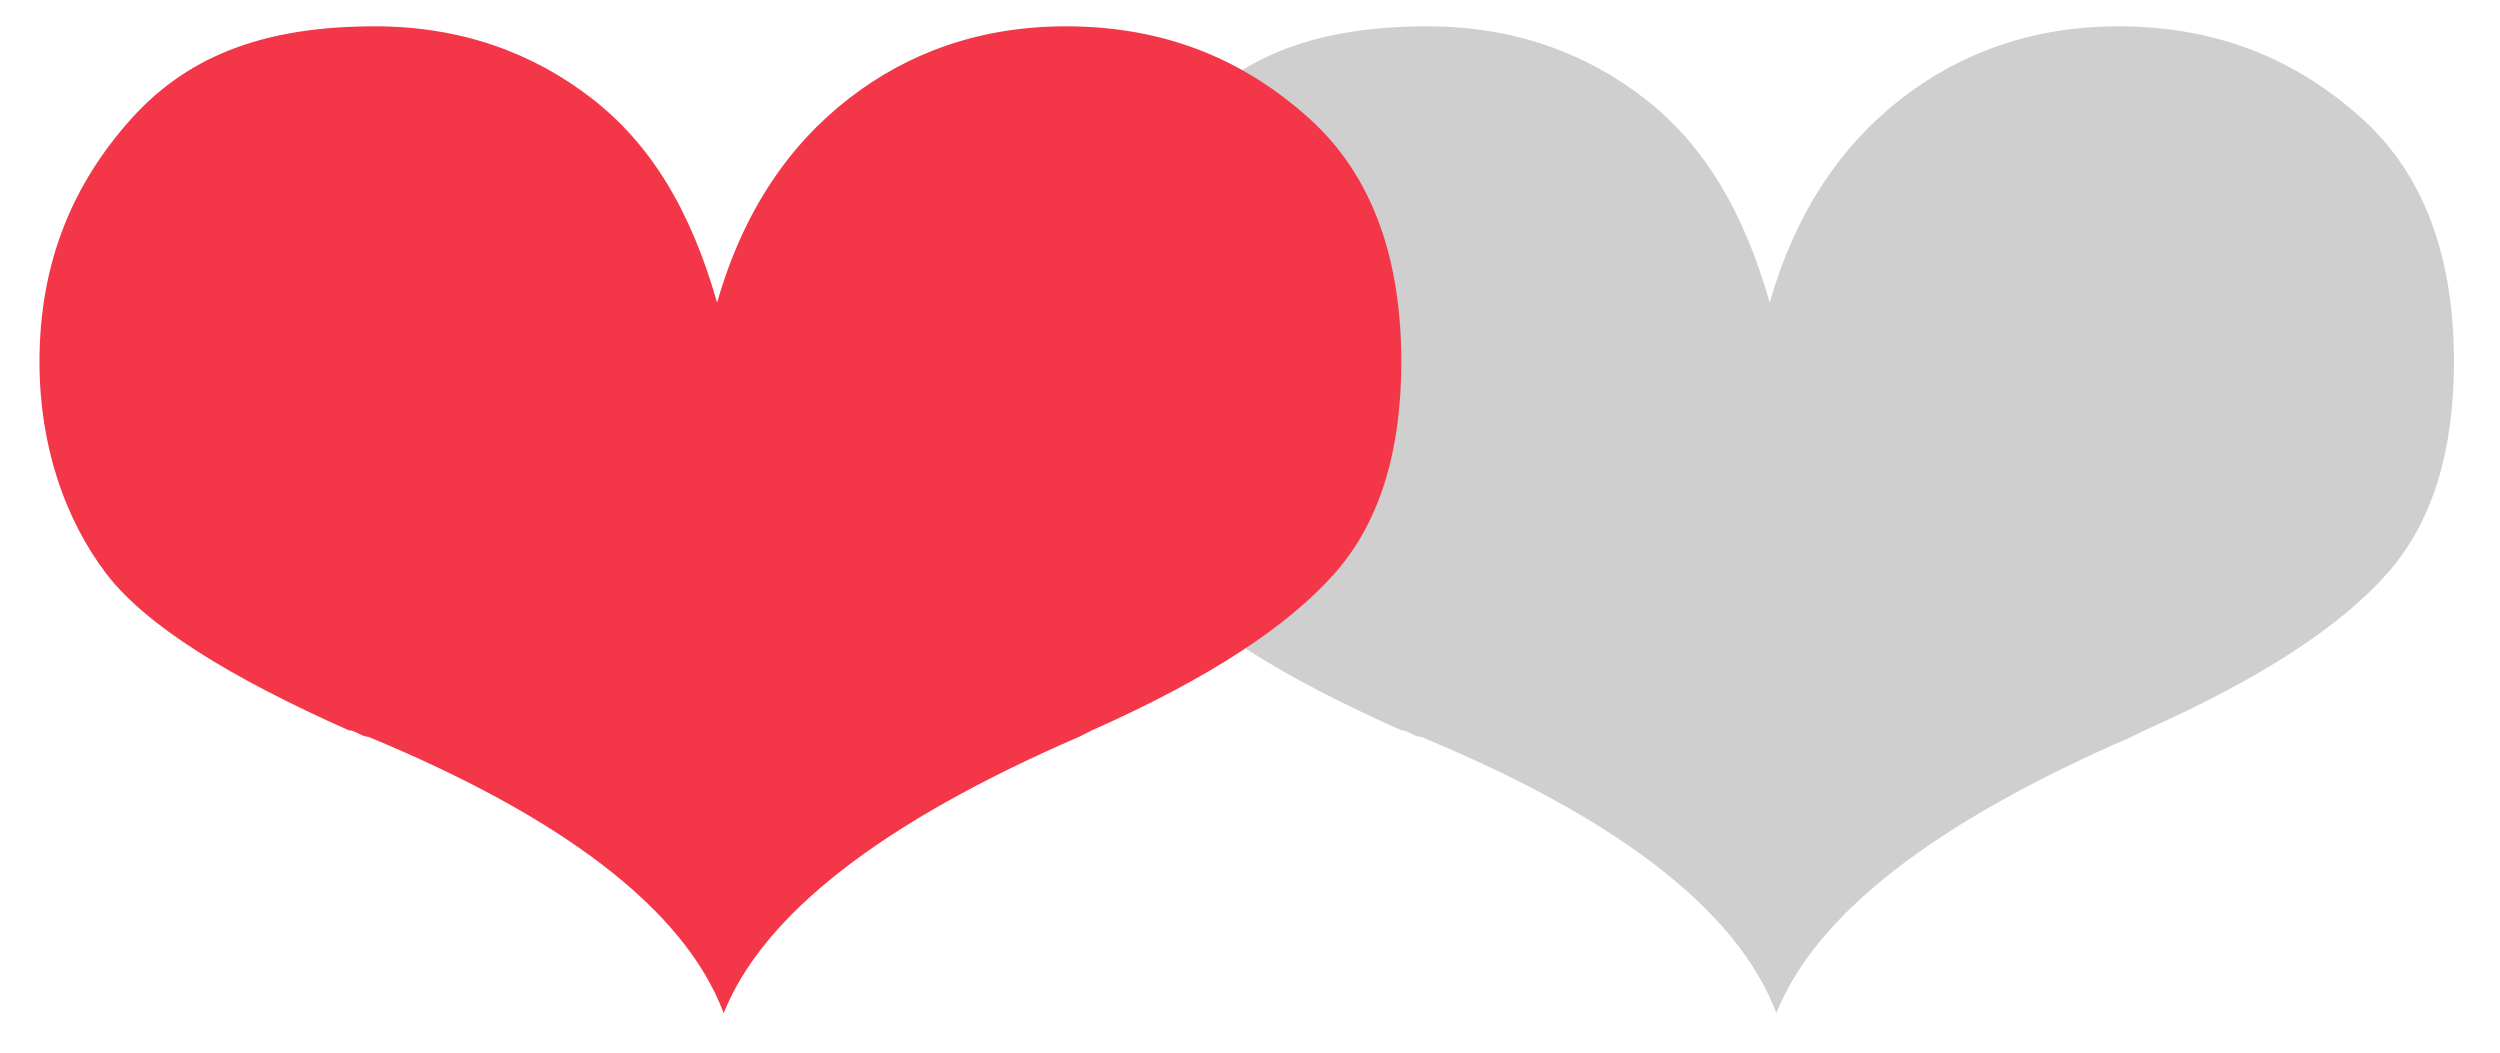
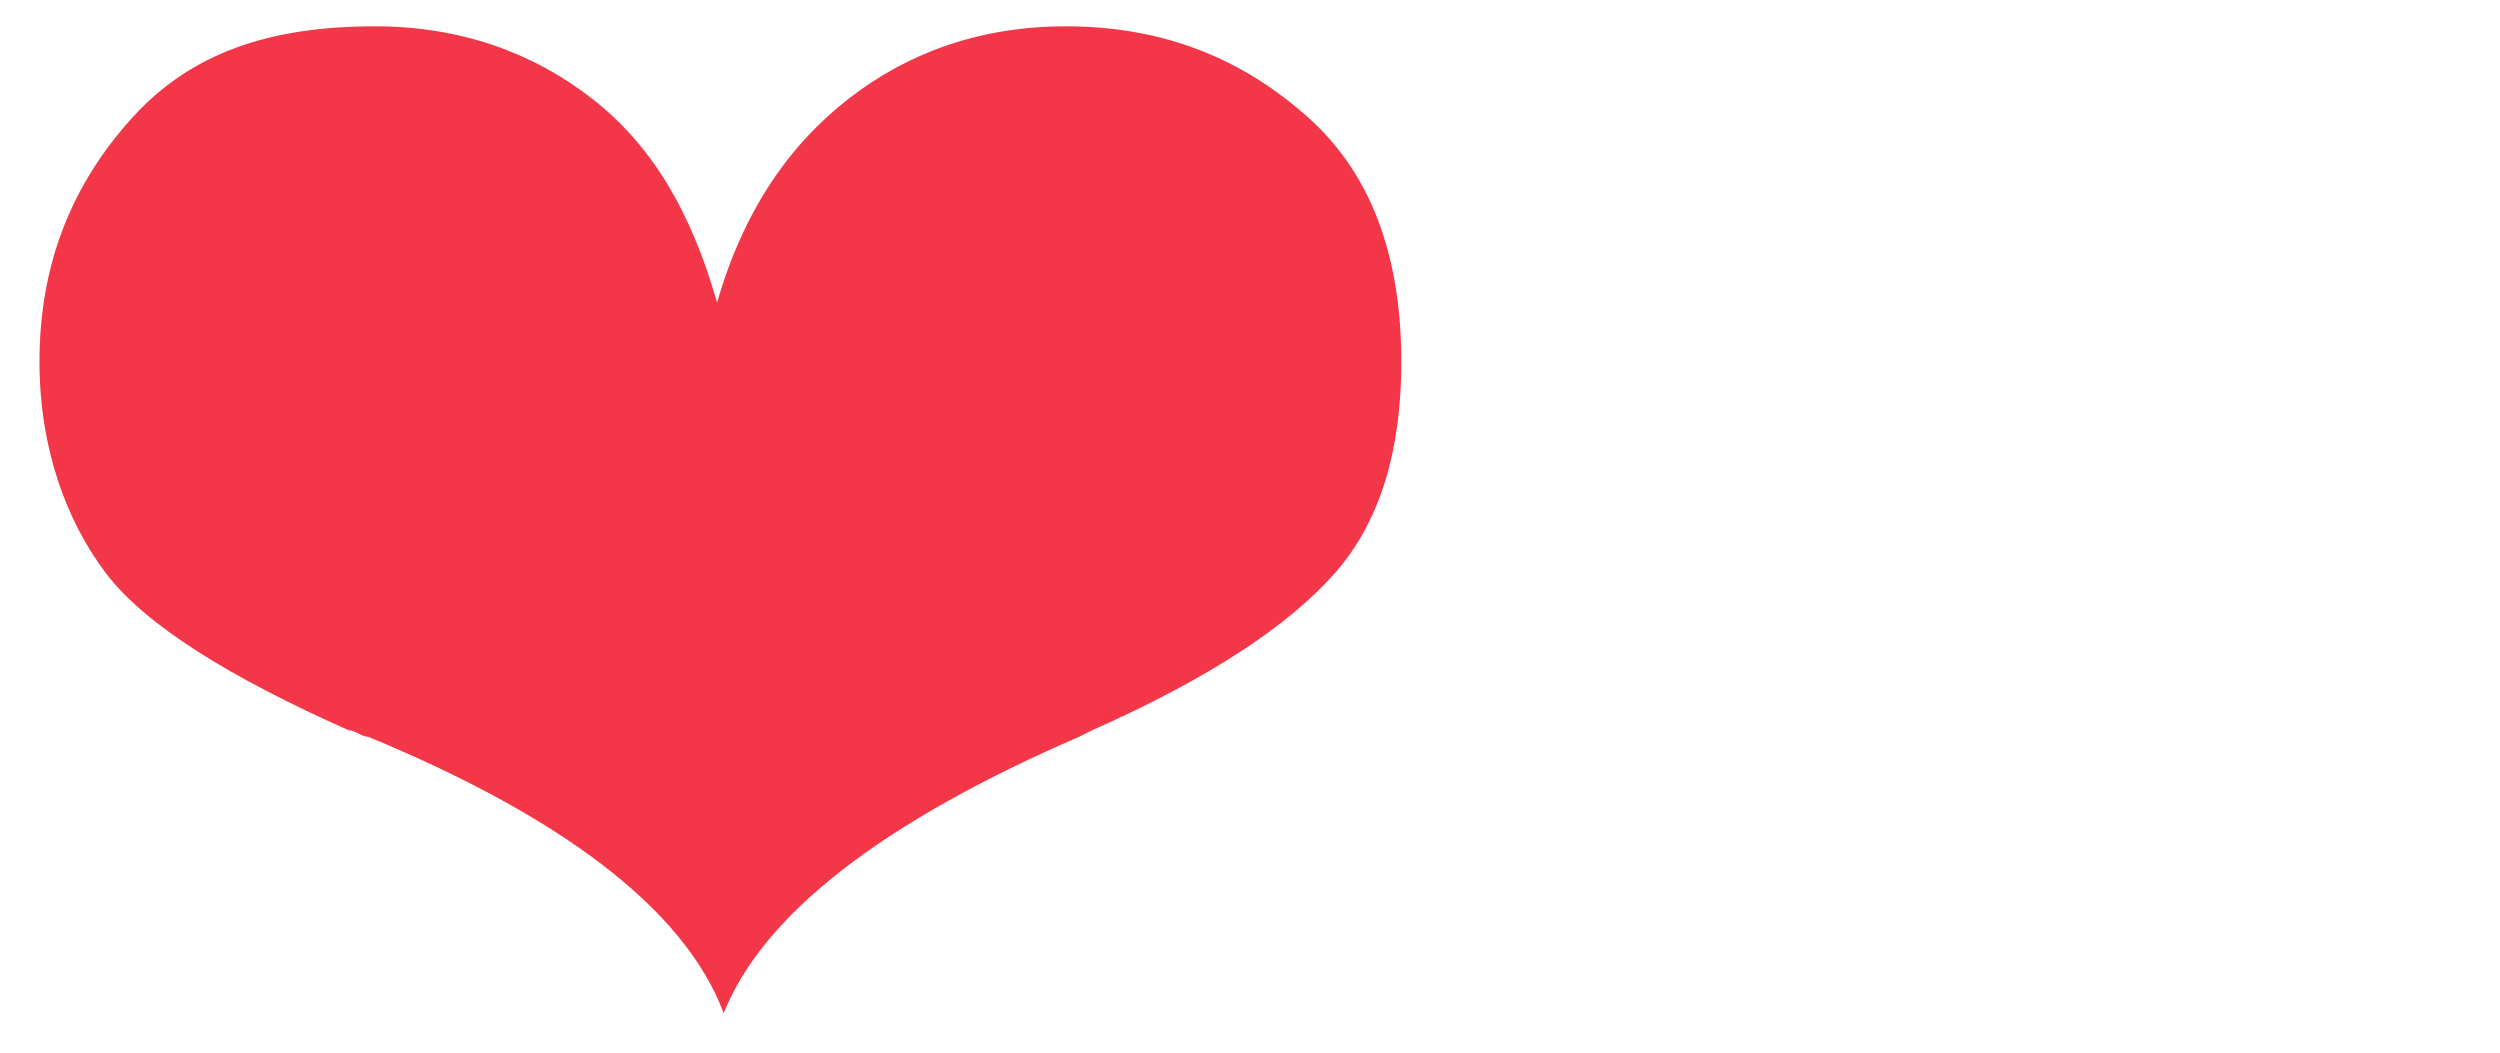
<svg xmlns="http://www.w3.org/2000/svg" version="1.1" id="Layer_1" x="0px" y="0px" viewBox="0 0 38 16" style="enable-background:new 0 0 38 16;" xml:space="preserve">
  <style type="text/css">
	.st0{enable-background:new    ;}
	.st1{fill:#CFCFCF;}
	.st2{fill:#F33648;}
</style>
  <title>hearts</title>
  <desc>Created with Sketch.</desc>
  <g id="Page-1">
    <g id="Desktop-HD" transform="translate(-700, -3687)">
      <g id="are-you-attending" transform="translate(235, 3683)">
        <g id="hearts" transform="translate(465, 0)">
          <g class="st0">
-             <path class="st1" d="M26.9,8.6c0.4-1.4,1.1-2.4,2-3.1s2-1.1,3.3-1.1c1.5,0,2.7,0.5,3.7,1.4s1.4,2.2,1.4,3.7       c0,1.3-0.3,2.4-1,3.2s-1.9,1.6-3.7,2.4l-0.2,0.1c-3,1.3-4.8,2.7-5.4,4.2c-0.6-1.6-2.5-3-5.4-4.2c-0.1,0-0.2-0.1-0.3-0.1       c-1.8-0.8-3.1-1.6-3.7-2.4s-1-1.9-1-3.2c0-1.5,0.5-2.7,1.4-3.7s2.1-1.4,3.7-1.4c1.3,0,2.4,0.4,3.3,1.1S26.5,7.2,26.9,8.6z" />
-           </g>
+             </g>
          <g class="st0">
            <path class="st2" d="M10.9,8.6c0.4-1.4,1.1-2.4,2-3.1s2-1.1,3.3-1.1c1.5,0,2.7,0.5,3.7,1.4s1.4,2.2,1.4,3.7       c0,1.3-0.3,2.4-1,3.2s-1.9,1.6-3.7,2.4l-0.2,0.1c-3,1.3-4.8,2.7-5.4,4.2c-0.6-1.6-2.5-3-5.4-4.2c-0.1,0-0.2-0.1-0.3-0.1       c-1.8-0.8-3.1-1.6-3.7-2.4s-1-1.9-1-3.2c0-1.5,0.5-2.7,1.4-3.7s2.1-1.4,3.7-1.4c1.3,0,2.4,0.4,3.3,1.1S10.5,7.2,10.9,8.6z" />
          </g>
        </g>
      </g>
    </g>
  </g>
</svg>